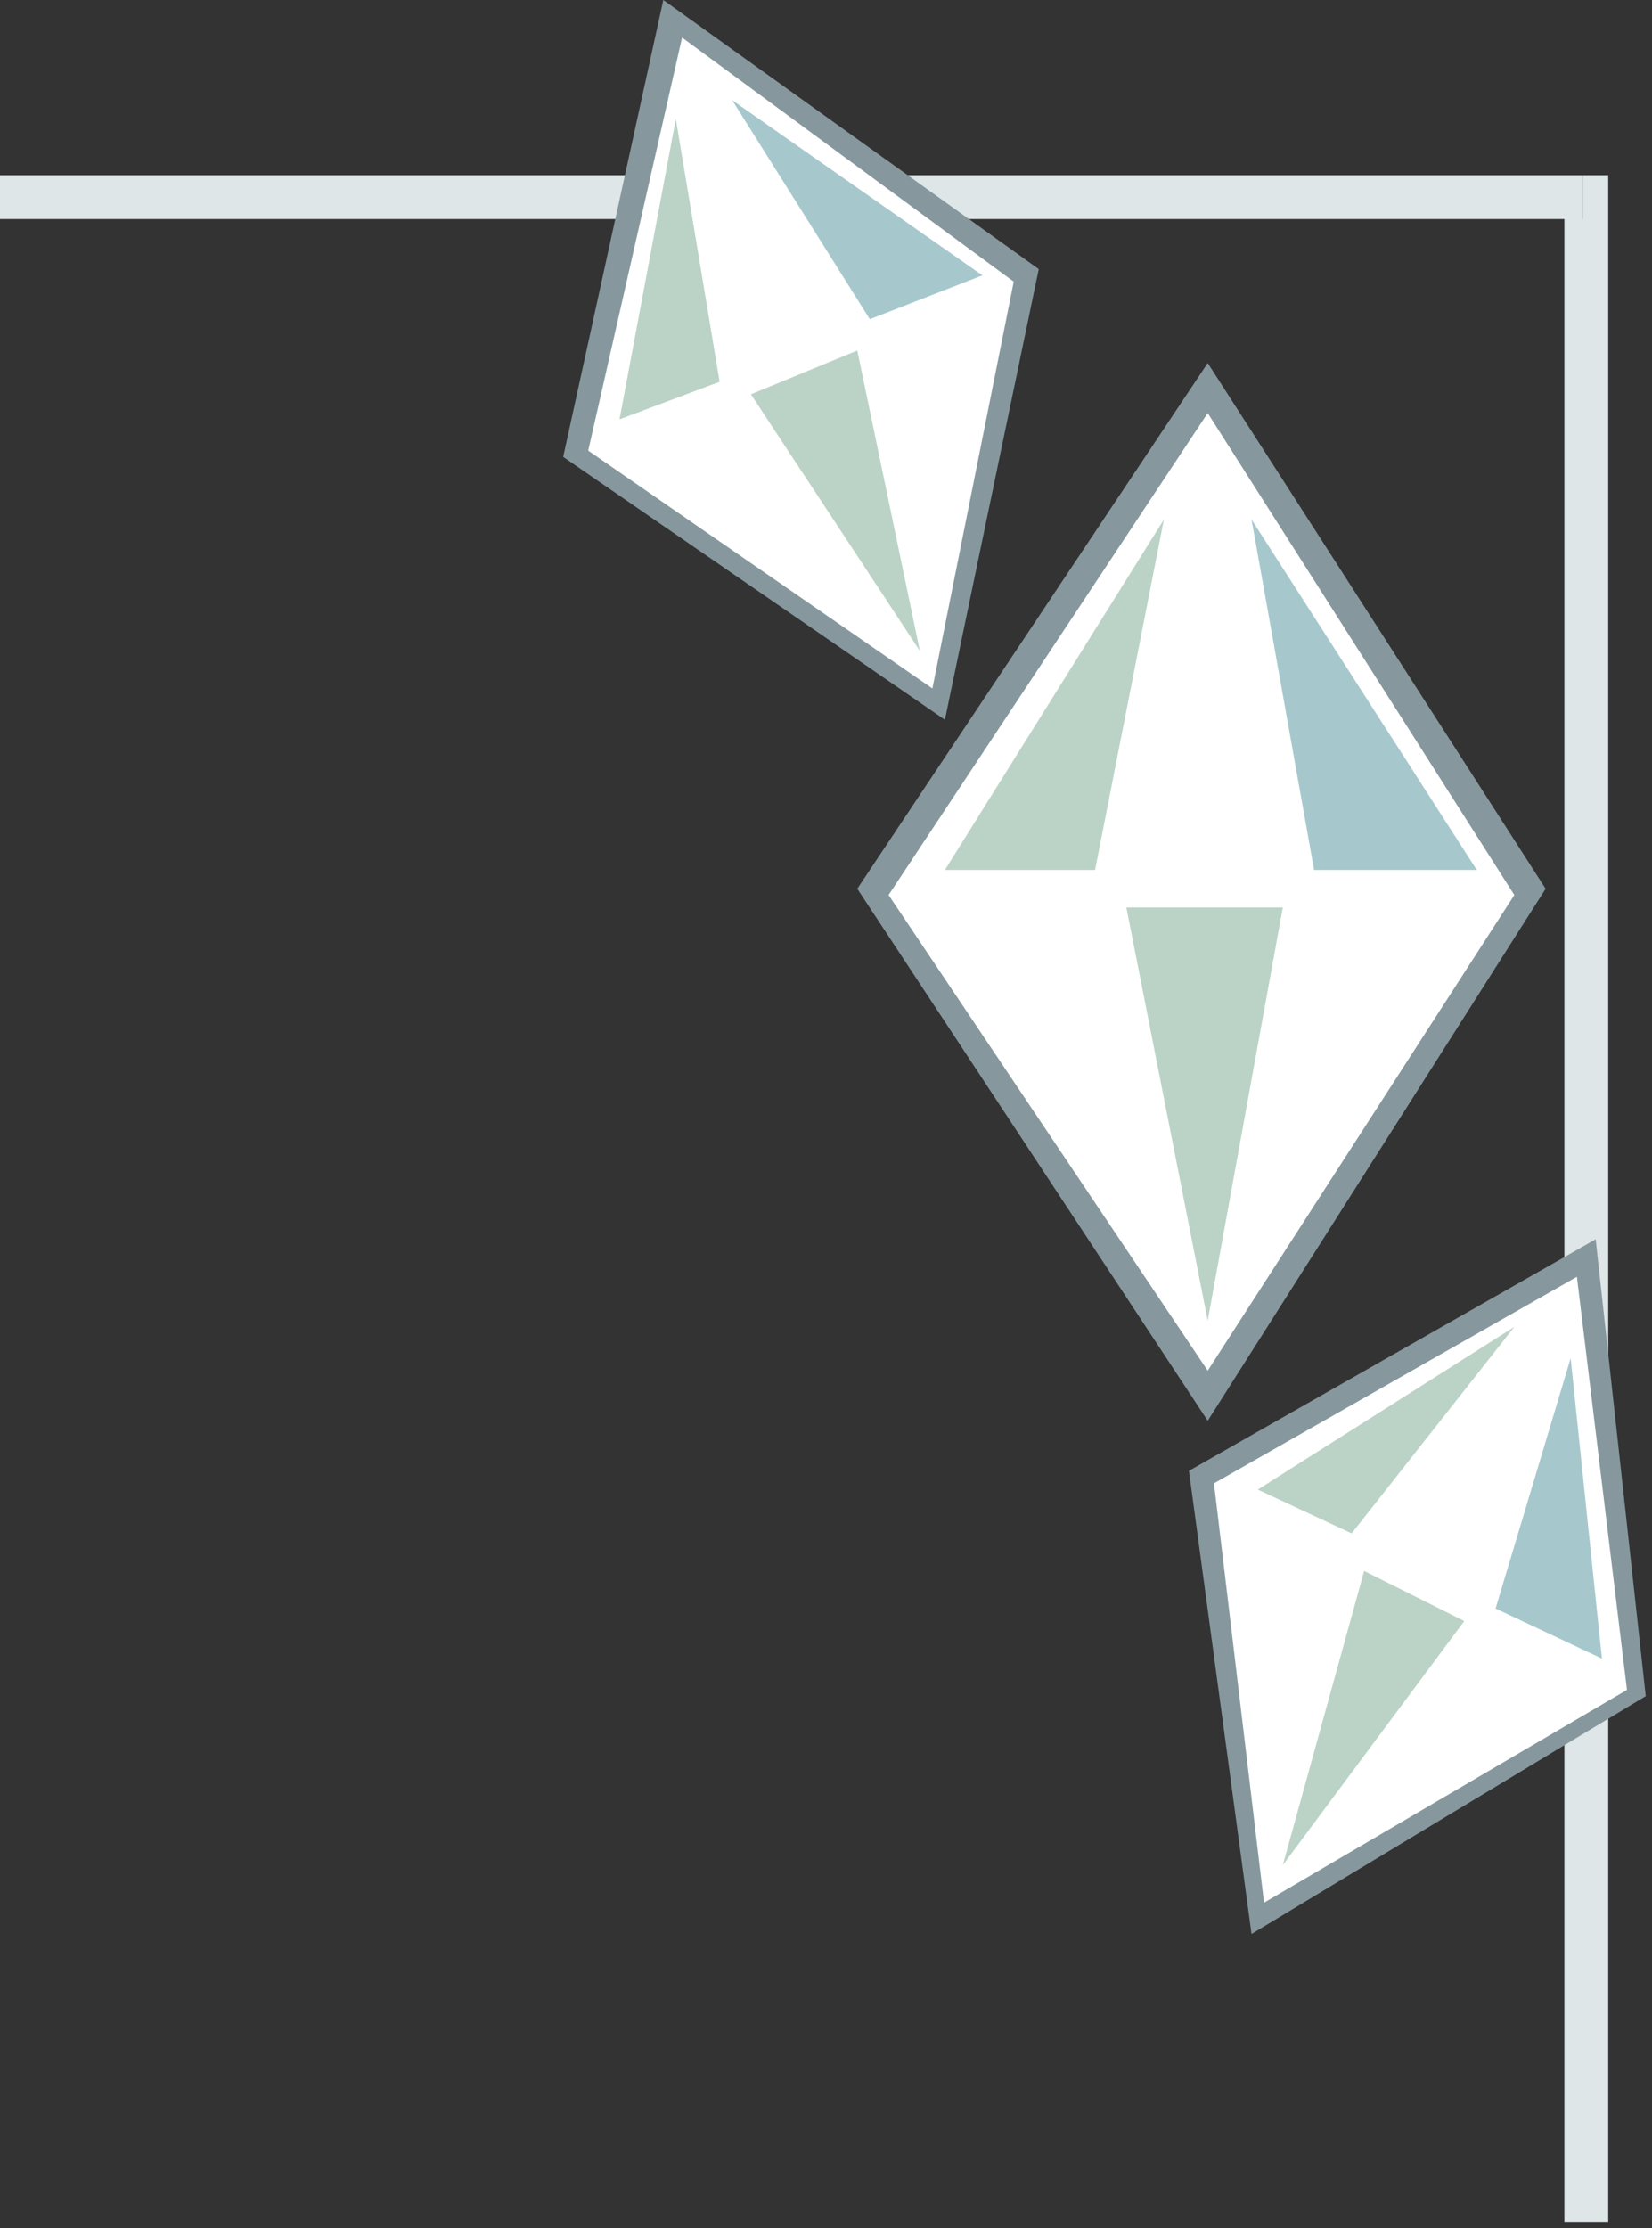
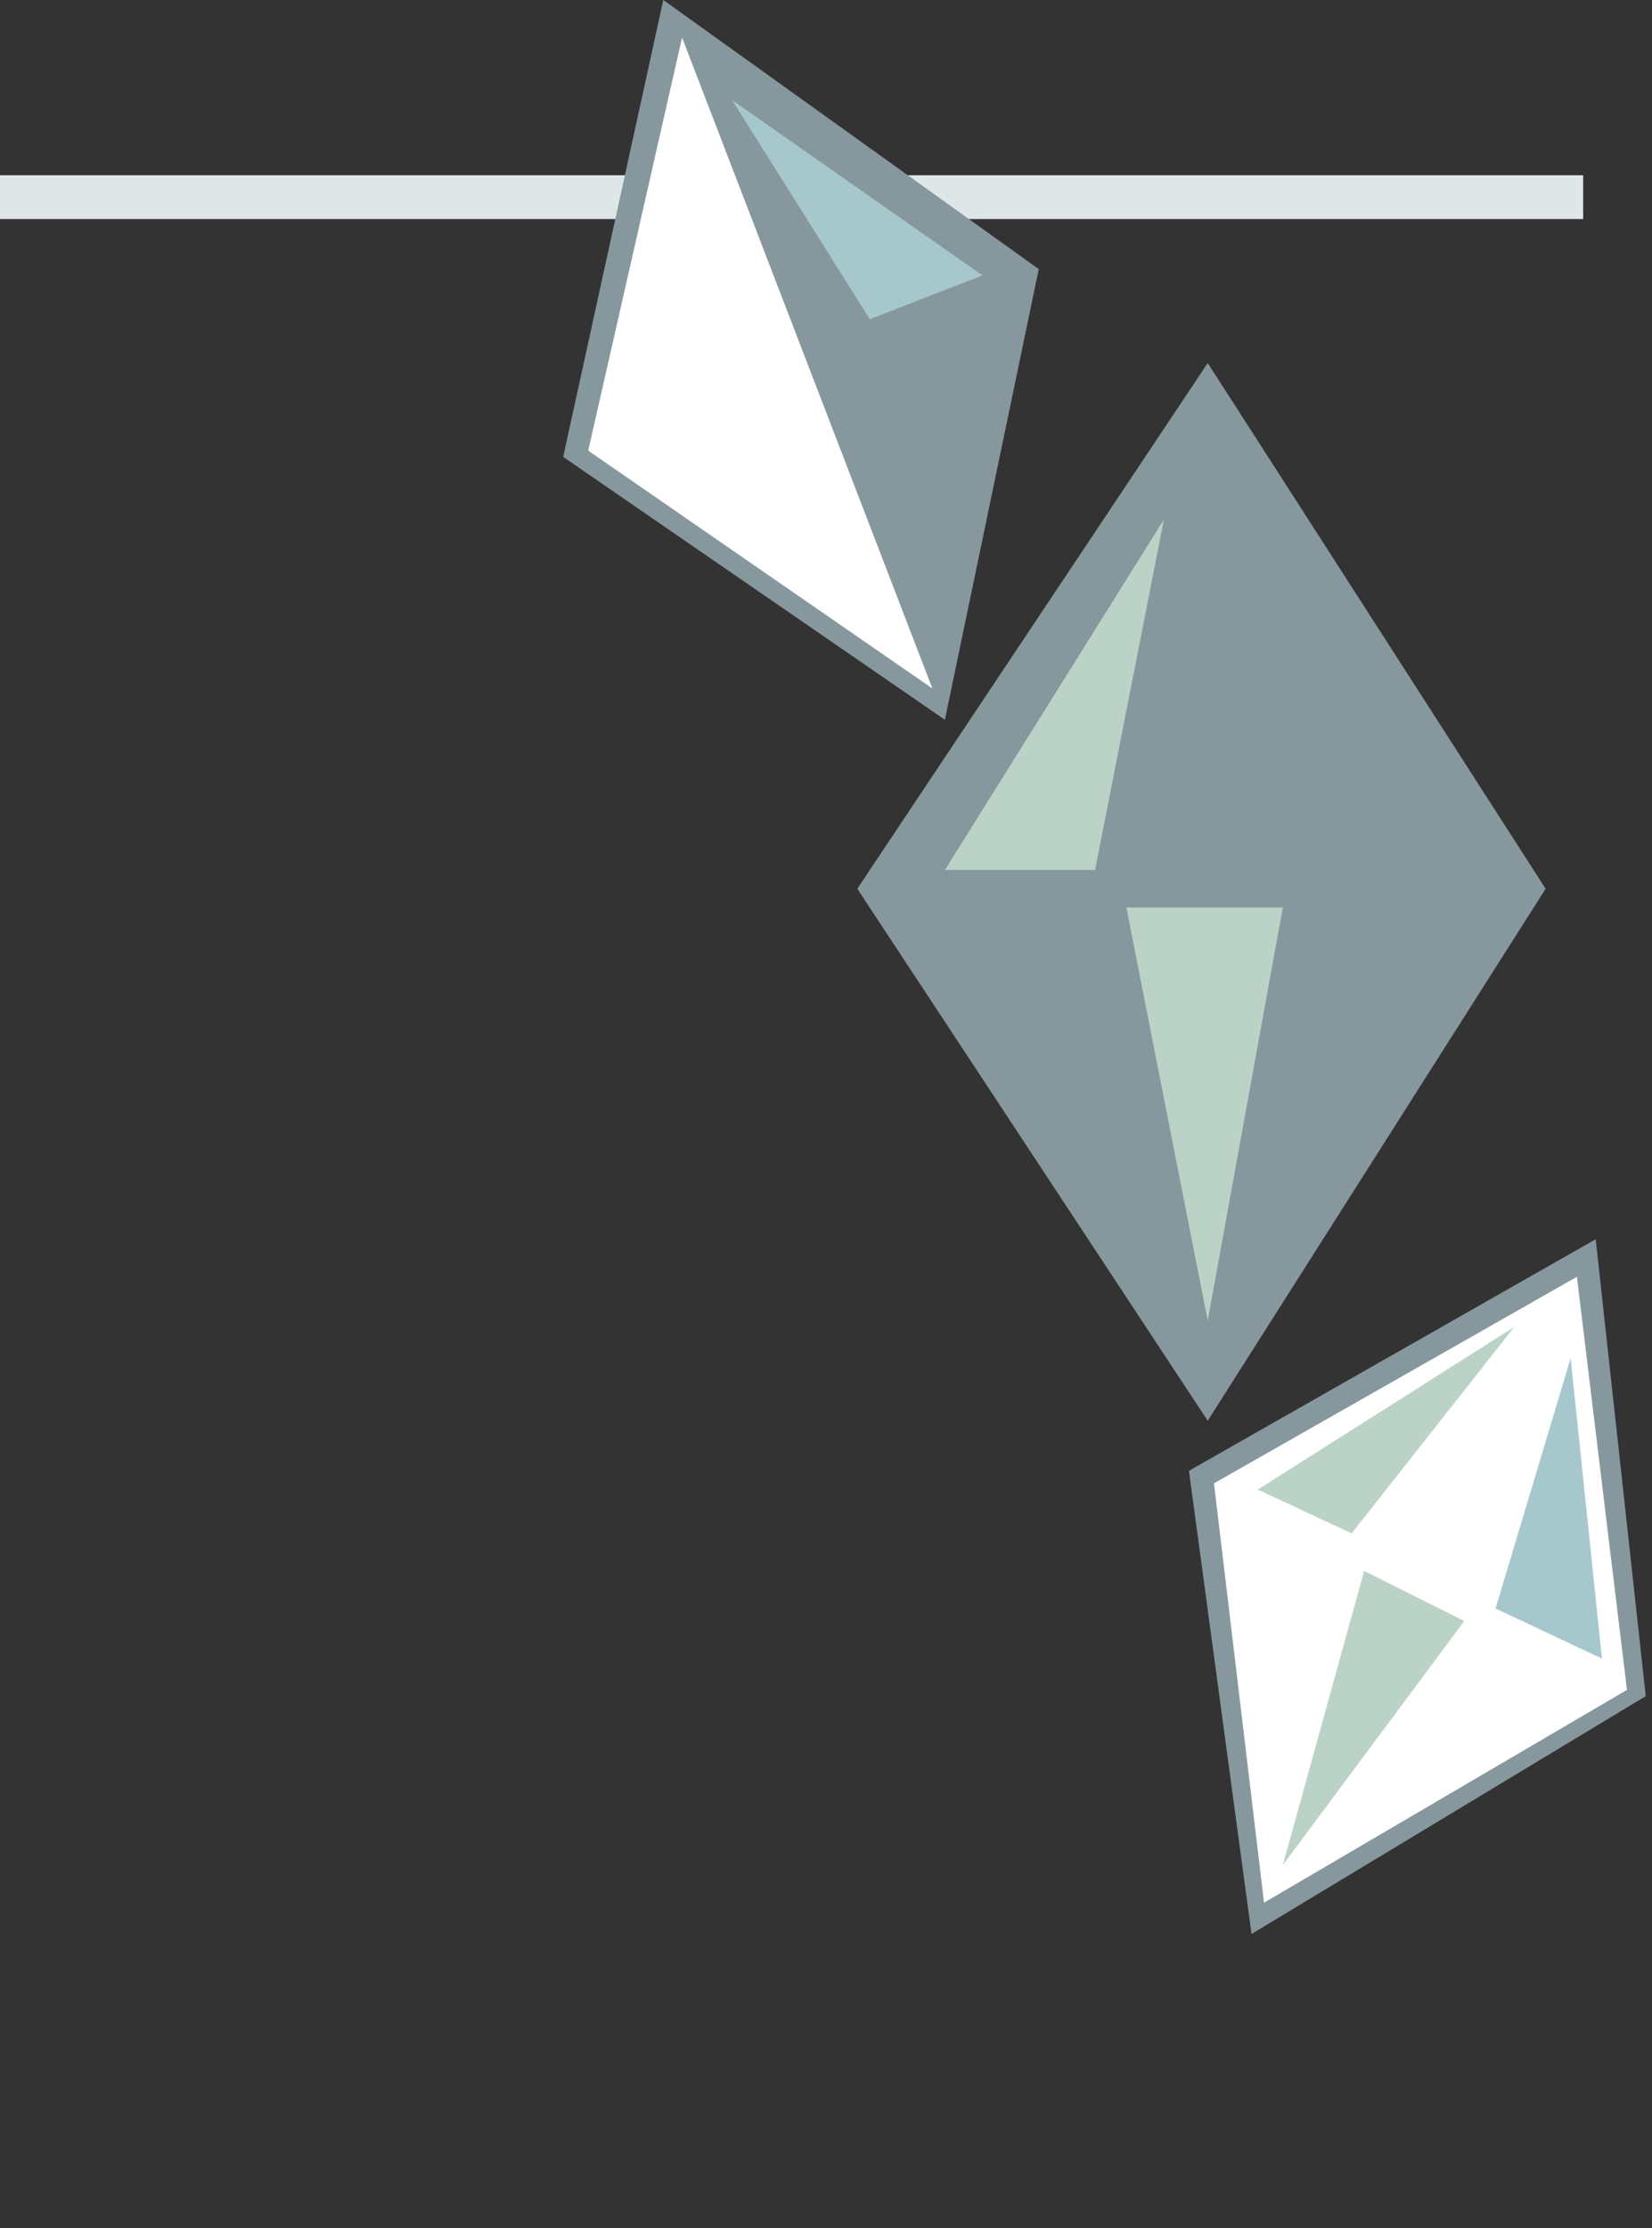
<svg xmlns="http://www.w3.org/2000/svg" xmlns:ns1="http://sodipodi.sourceforge.net/DTD/sodipodi-0.dtd" xmlns:ns2="http://www.inkscape.org/namespaces/inkscape" version="1.0" width="69.85mm" height="94.192mm" id="svg39" ns1:docname="CRNRC446.WMF">
  <rect width="100%" height="100%" fill="#333333" stroke="none" />
  <ns1:namedview pagecolor="#ffffff" bordercolor="#666666" borderopacity="1" objecttolerance="10" gridtolerance="10" guidetolerance="10" ns2:pageopacity="0" ns2:pageshadow="2" ns2:window-width="640" ns2:window-height="480" id="namedview41" />
  <defs id="defs3">
    <pattern id="WMFhbasepattern" patternUnits="userSpaceOnUse" width="6" height="6" x="0" y="0" />
  </defs>
-   <path style="fill:#dfe6e8;fill-rule:nonzero;fill-opacity:1;stroke:none;" d="  M 253,35   L 250,32   L 250,355   L 257,355   L 257,32   L 253,28   L 257,32   L 257,28   L 253,28  z " id="path5" />
  <path style="fill:#dfe6e8;fill-rule:nonzero;fill-opacity:1;stroke:none;" d="  M 0,32   L 0,35   L 253,35   L 253,28   L 0,28   L 0,32  z " id="path7" />
  <path style="fill:#86989e;fill-rule:evenodd;fill-opacity:1;stroke:none;" d="  M 193,58   L 247,142   L 193,227   L 137,142   L 193,58  z " id="path9" />
-   <path style="fill:#ffffff;fill-rule:evenodd;fill-opacity:1;stroke:none;" d="  M 193,66   L 242,143   L 193,219   L 142,143   L 193,66  z " id="path11" />
  <path style="fill:#bbd3c6;fill-rule:evenodd;fill-opacity:1;stroke:none;" d="  M 151,139   L 175,139   L 186,83   L 151,139  z " id="path13" />
  <path style="fill:#bbd3c6;fill-rule:evenodd;fill-opacity:1;stroke:none;" d="  M 180,145   L 193,211   L 205,145   L 180,145  z " id="path15" />
-   <path style="fill:#a6c8cd;fill-rule:evenodd;fill-opacity:1;stroke:none;" d="  M 210,139   L 236,139   L 200,83   L 210,139  z " id="path17" />
  <path style="fill:#86989e;fill-rule:evenodd;fill-opacity:1;stroke:none;" d="  M 106,0   L 166,43   L 151,115   L 90,73   L 106,0  z " id="path19" />
-   <path style="fill:#ffffff;fill-rule:evenodd;fill-opacity:1;stroke:none;" d="  M 109,6   L 162,45   L 149,110   L 94,72   L 109,6  z " id="path21" />
-   <path style="fill:#bbd3c6;fill-rule:evenodd;fill-opacity:1;stroke:none;" d="  M 99,67   L 115,61   L 108,19   L 99,67  z " id="path23" />
-   <path style="fill:#bbd3c6;fill-rule:evenodd;fill-opacity:1;stroke:none;" d="  M 120,63   L 147,104   L 137,56   L 120,63  z " id="path25" />
+   <path style="fill:#ffffff;fill-rule:evenodd;fill-opacity:1;stroke:none;" d="  M 109,6   L 149,110   L 94,72   L 109,6  z " id="path21" />
  <path style="fill:#a6c8cd;fill-rule:evenodd;fill-opacity:1;stroke:none;" d="  M 139,51   L 157,44   L 117,16   L 139,51  z " id="path27" />
  <path style="fill:#86989e;fill-rule:evenodd;fill-opacity:1;stroke:none;" d="  M 255,198   L 263,271   L 200,309   L 190,235   L 255,198  z " id="path29" />
  <path style="fill:#ffffff;fill-rule:evenodd;fill-opacity:1;stroke:none;" d="  M 252,204   L 260,270   L 202,304   L 194,237   L 252,204  z " id="path31" />
  <path style="fill:#bbd3c6;fill-rule:evenodd;fill-opacity:1;stroke:none;" d="  M 201,238   L 216,245   L 242,212   L 201,238  z " id="path33" />
  <path style="fill:#bbd3c6;fill-rule:evenodd;fill-opacity:1;stroke:none;" d="  M 218,251   L 205,298   L 234,259   L 218,251  z " id="path35" />
  <path style="fill:#a6c8cd;fill-rule:evenodd;fill-opacity:1;stroke:none;" d="  M 239,257   L 256,265   L 251,217   L 239,257  z " id="path37" />
</svg>